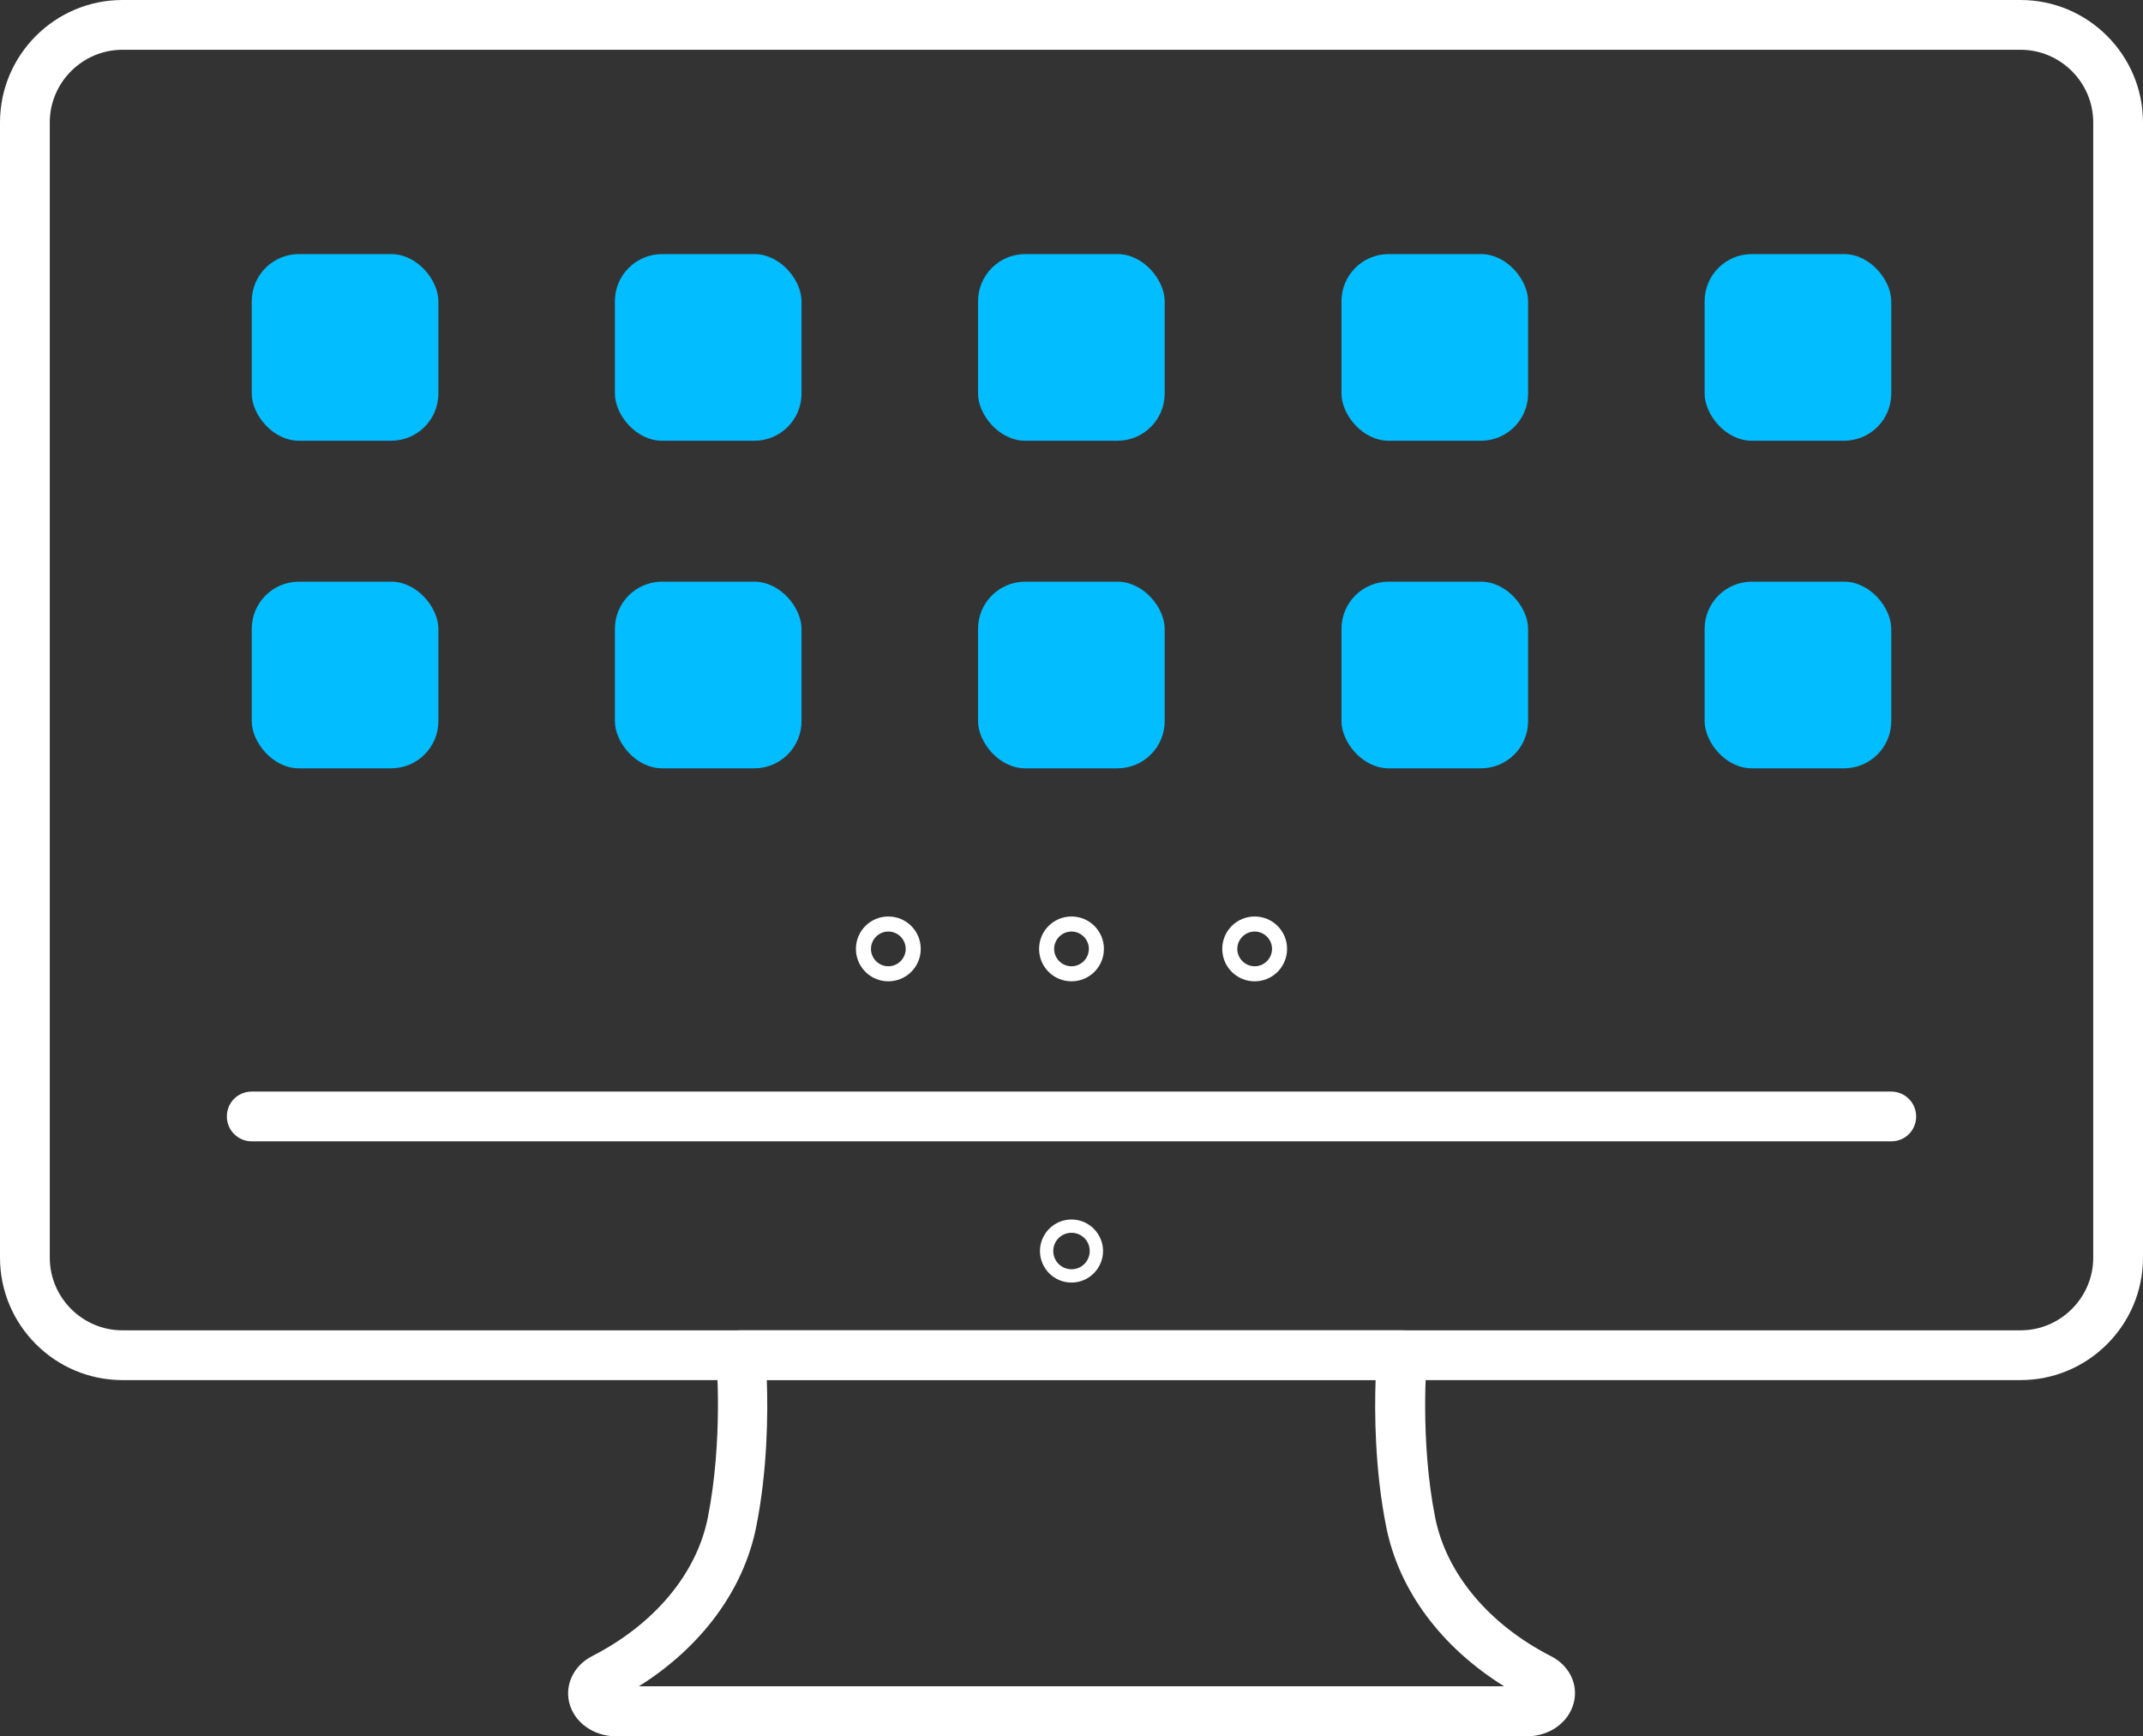
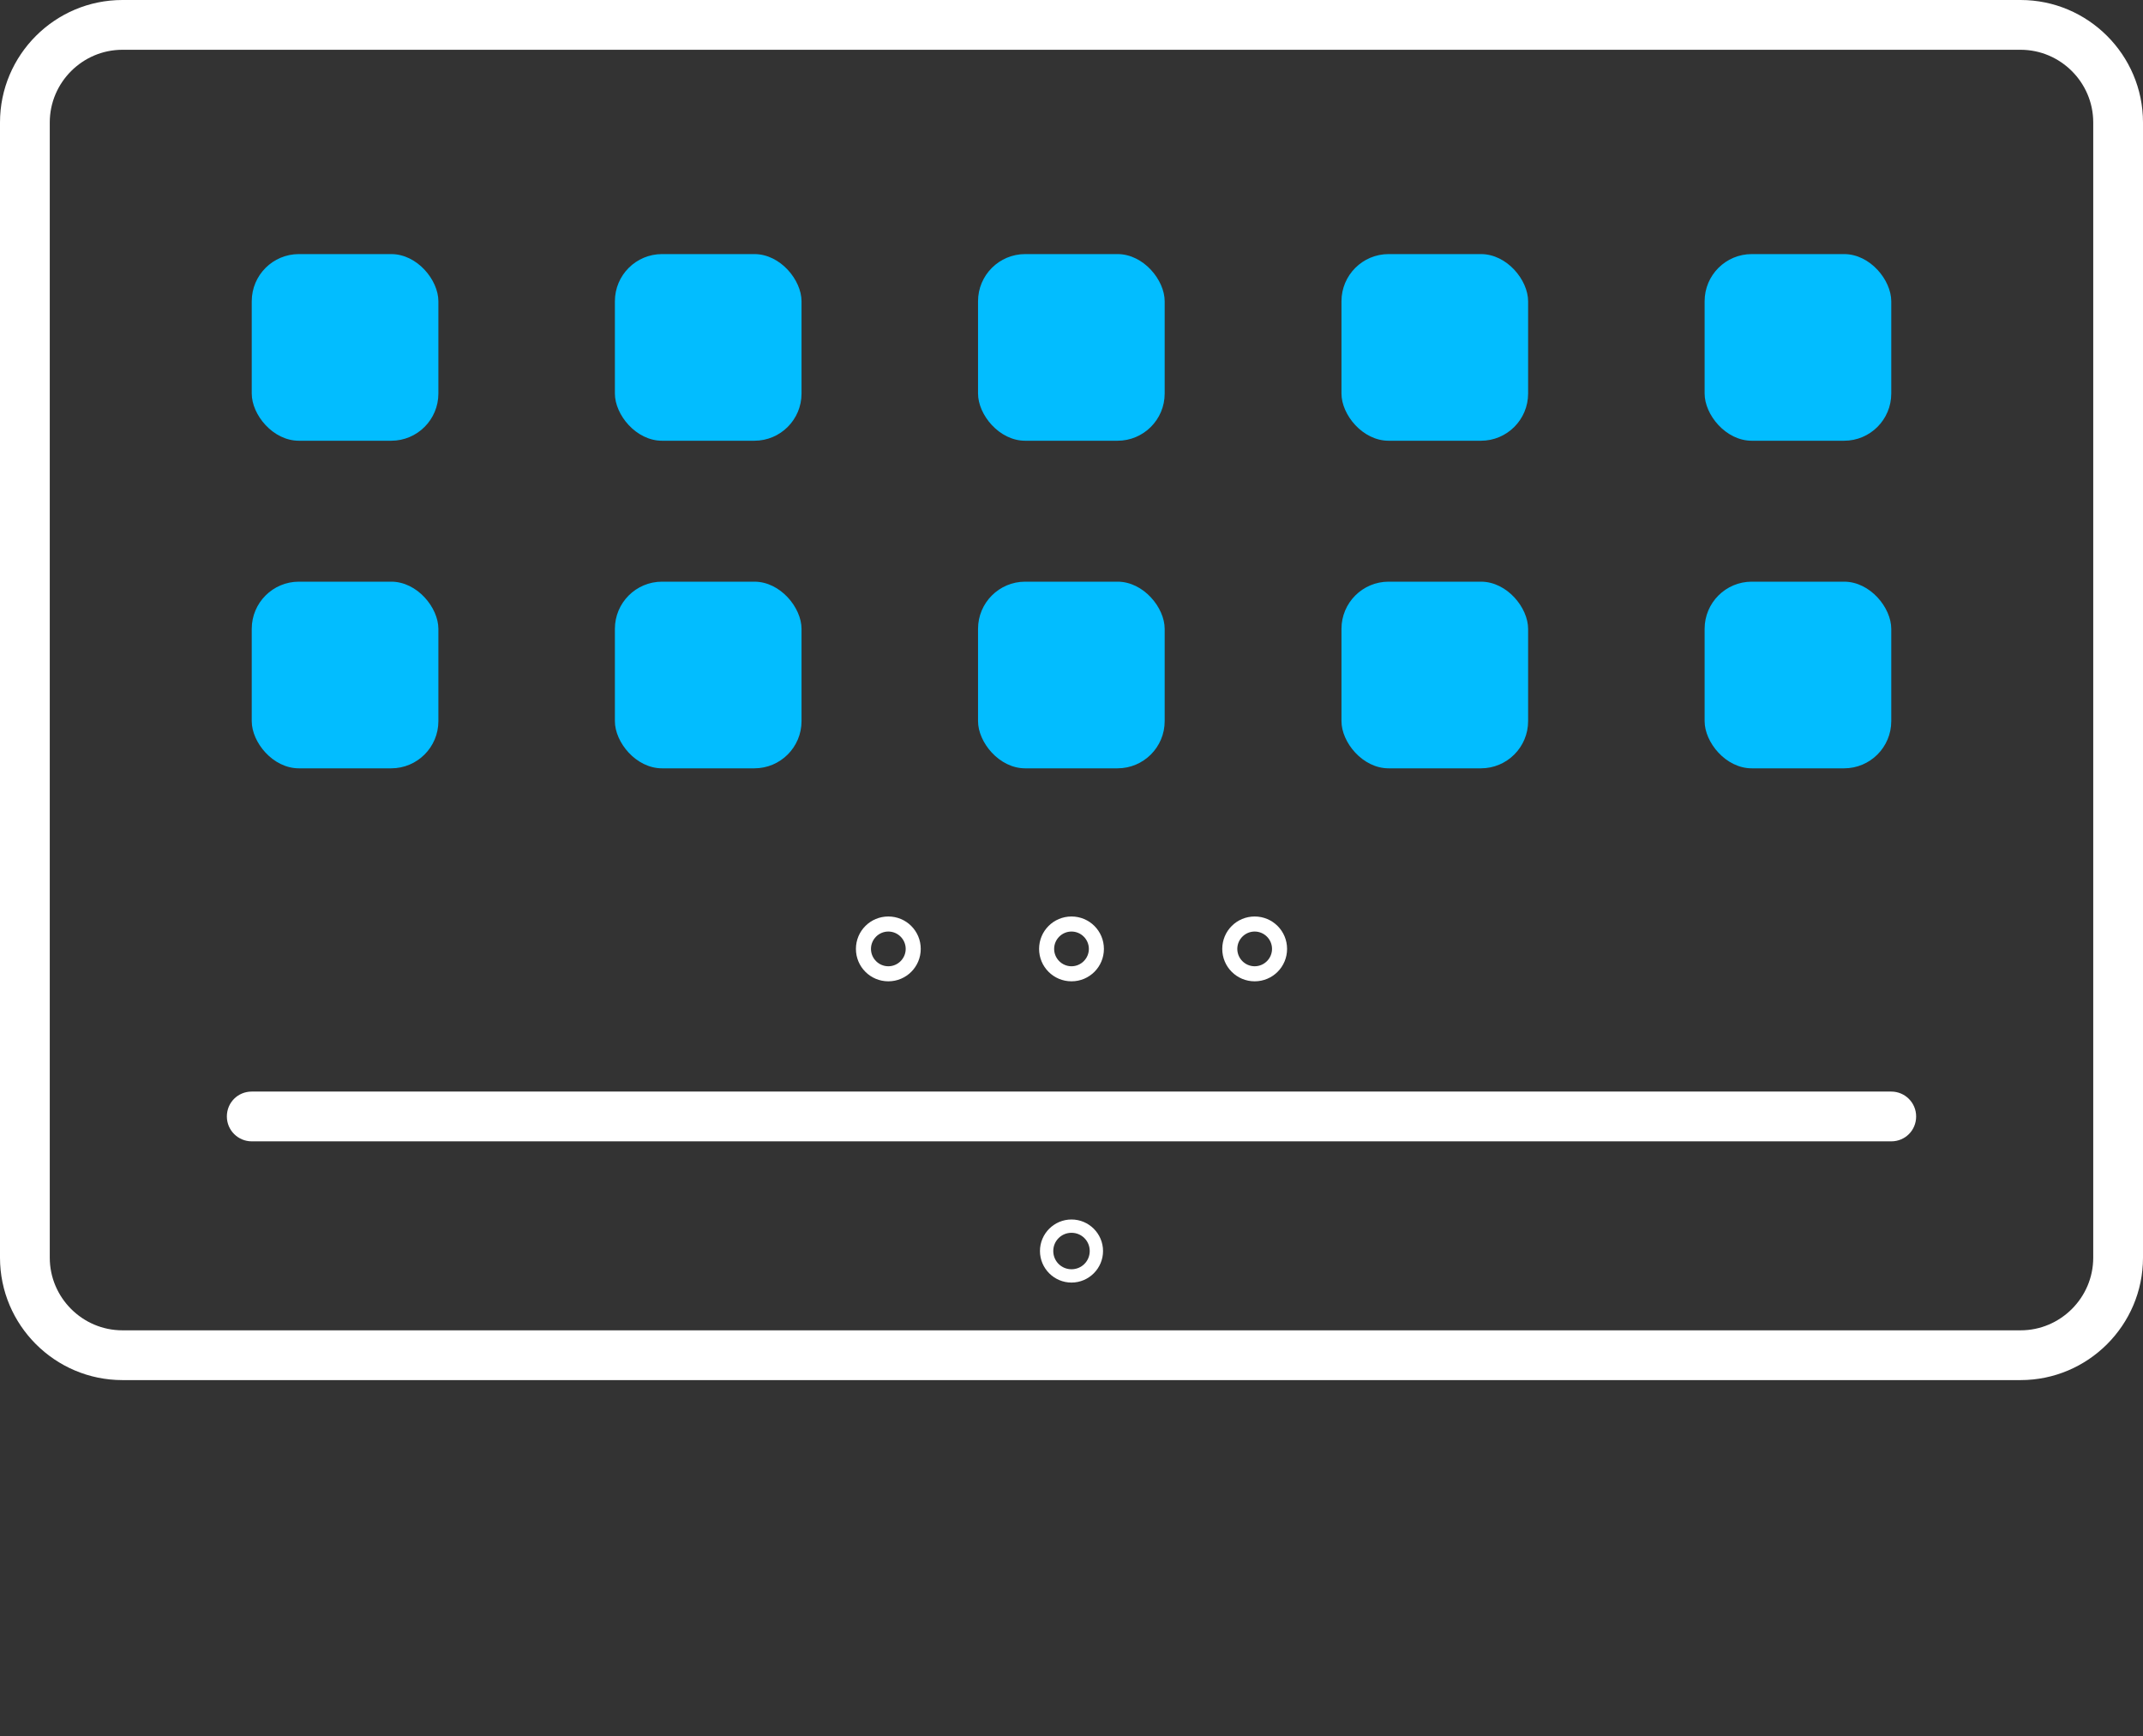
<svg xmlns="http://www.w3.org/2000/svg" viewBox="0 0 74.06 60">
  <rect x="0" y="0" width="74.06" height="60" fill="#333333" stroke="none" />
  <g fill="#fff">
    <path d="m37.03 44.32c-.6 0-1.09-.49-1.09-1.09s.49-1.09 1.09-1.09 1.09.49 1.09 1.09-.49 1.09-1.09 1.09zm0-1.72c-.35 0-.63.28-.63.63s.28.63.63.63.63-.28.63-.63-.28-.63-.63-.63z" />
-     <path d="m52.77 60h-31.47c-.79 0-1.46-.48-1.63-1.17-.15-.64.17-1.28.79-1.6 2.15-1.1 3.61-2.84 4-4.78.54-2.71.3-5.51.29-5.54-.02-.24.06-.48.22-.66s.39-.28.63-.28h22.86c.24 0 .47.1.63.28s.24.42.22.66c0 .03-.25 2.83.29 5.54.39 1.93 1.85 3.68 4 4.78.63.32.95.97.79 1.6-.17.69-.84 1.17-1.63 1.17zm-30.69-1.73h29.9c-2.17-1.35-3.63-3.31-4.07-5.49-.4-1.99-.41-3.97-.37-5.1h-21.04c.04 1.13.03 3.11-.37 5.1-.44 2.18-1.9 4.14-4.05 5.49z" />
    <path d="m65.36 39.44h-56.66c-.47 0-.86-.38-.86-.86s.38-.86.86-.86h56.66c.47 0 .86.38.86.86s-.38.86-.86.86z" />
    <path d="m69.83 47.69h-65.6c-2.33 0-4.23-1.9-4.23-4.23v-39.23c0-2.33 1.9-4.23 4.23-4.23h65.6c2.33 0 4.23 1.9 4.23 4.23v39.23c0 2.33-1.9 4.23-4.23 4.23zm-65.6-45.97c-1.38 0-2.51 1.13-2.51 2.51v39.23c0 1.38 1.13 2.51 2.51 2.51h65.6c1.38 0 2.51-1.13 2.51-2.51v-39.23c0-1.38-1.13-2.51-2.51-2.51z" />
  </g>
  <g fill="#02bdff">
    <rect height="6.45" rx="1.63" width="6.45" x="8.7" y="8.78" />
    <rect height="6.45" rx="1.63" width="6.45" x="21.25" y="8.78" />
    <rect height="6.45" rx="1.63" width="6.45" x="33.8" y="8.78" />
    <rect height="6.45" rx="1.63" width="6.45" x="46.36" y="8.78" />
    <rect height="6.45" rx="1.63" width="6.45" x="58.91" y="8.78" />
    <rect height="6.45" rx="1.63" width="6.45" x="8.7" y="20.1" />
    <rect height="6.45" rx="1.63" width="6.45" x="21.25" y="20.1" />
    <rect height="6.45" rx="1.63" width="6.45" x="33.8" y="20.1" />
    <rect height="6.45" rx="1.63" width="6.45" x="46.36" y="20.1" />
    <rect height="6.45" rx="1.63" width="6.45" x="58.91" y="20.1" />
  </g>
  <path d="m30.7 33.91c-.62 0-1.12-.5-1.12-1.12s.5-1.12 1.12-1.12 1.12.5 1.12 1.12-.5 1.12-1.12 1.12zm0-1.72c-.33 0-.6.27-.6.6s.27.6.6.6.6-.27.6-.6-.27-.6-.6-.6z" fill="#fff" />
  <path d="m37.03 33.91c-.62 0-1.12-.5-1.12-1.12s.5-1.12 1.12-1.12 1.12.5 1.12 1.12-.5 1.12-1.12 1.12zm0-1.72c-.33 0-.6.27-.6.6s.27.6.6.6.6-.27.6-.6-.27-.6-.6-.6z" fill="#fff" />
  <path d="m43.36 33.91c-.62 0-1.12-.5-1.12-1.12s.5-1.12 1.12-1.12 1.12.5 1.12 1.12-.5 1.12-1.12 1.12zm0-1.72c-.33 0-.6.27-.6.6s.27.6.6.6.6-.27.6-.6-.27-.6-.6-.6z" fill="#fff" />
</svg>